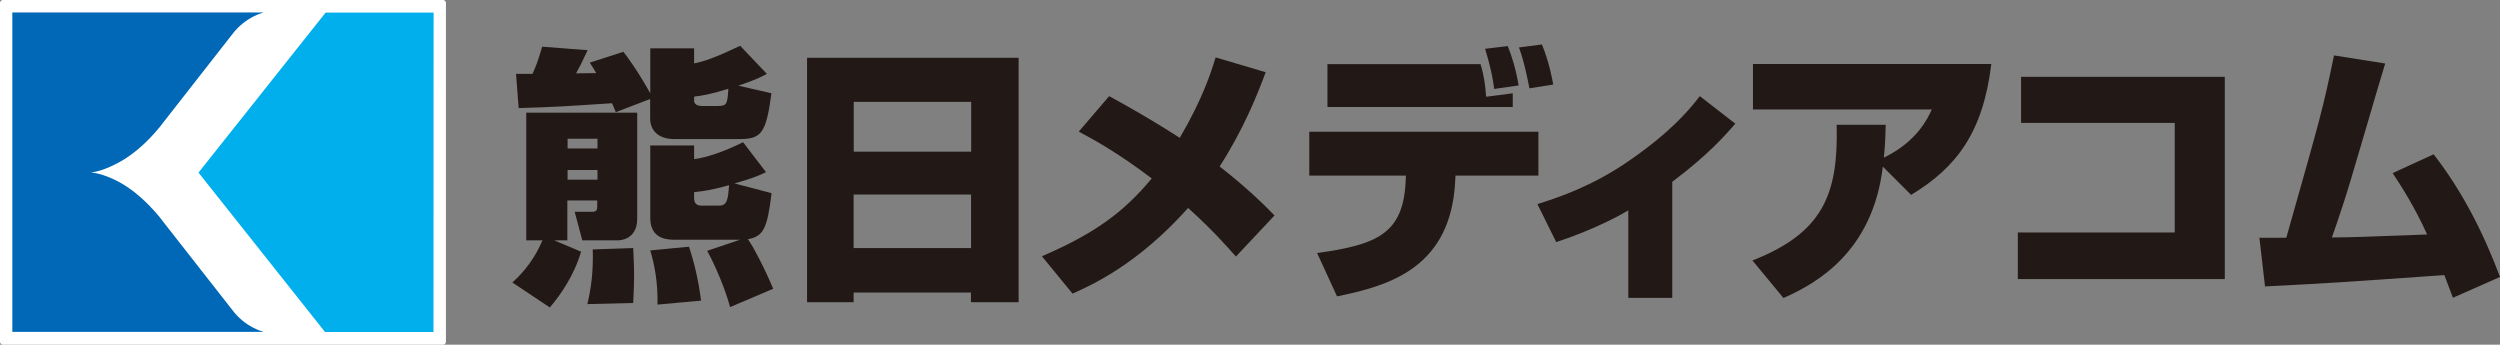
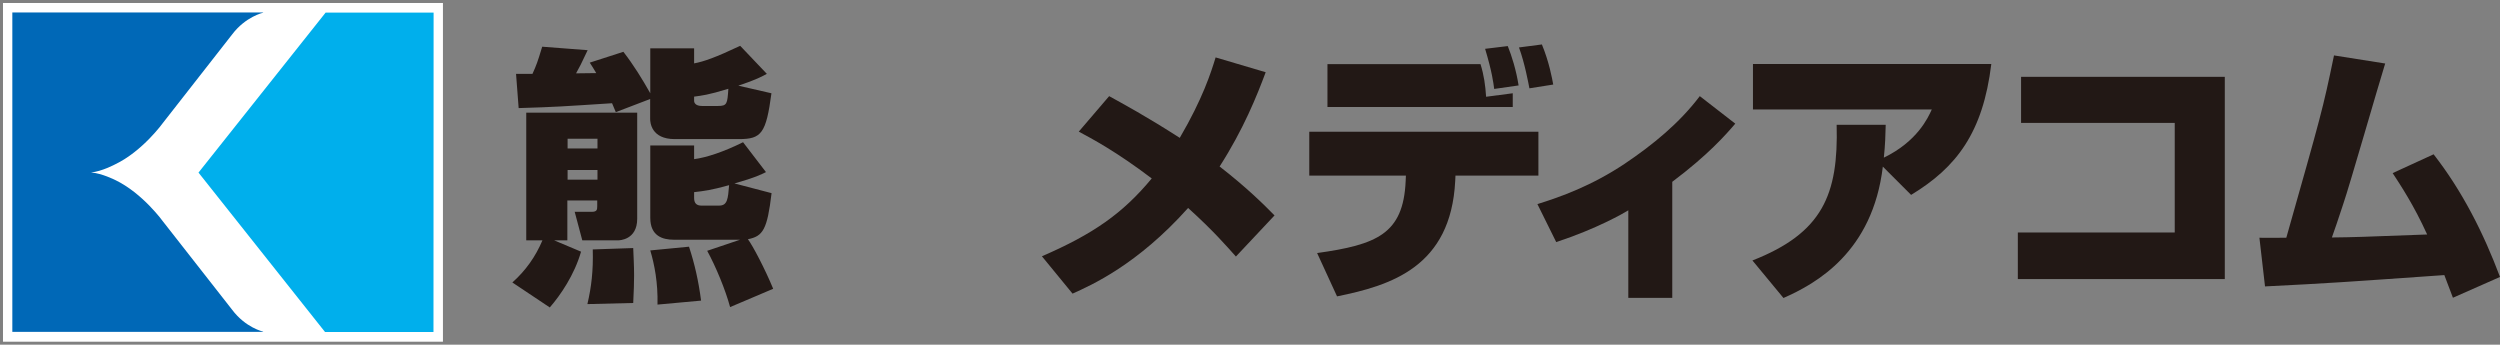
<svg xmlns="http://www.w3.org/2000/svg" id="_レイヤー_1" viewBox="0 0 200.76 27.68">
  <rect x="0" y="0" width="200.76" height="27.68" fill="#808080" stroke="none" />
  <defs>
    <style>.cls-1{fill:#221815;}.cls-2{fill:none;stroke:#fff;stroke-linejoin:round;stroke-width:.48px;}.cls-3{fill:#0068b7;}.cls-4{fill:#fff;}.cls-5{fill:#00afec;}</style>
  </defs>
  <rect class="cls-4" x=".24" y=".24" width="35.33" height="27.2" />
-   <rect class="cls-2" x=".24" y=".24" width="35.33" height="27.2" />
  <polygon class="cls-5" points="26.14 26.71 15.94 13.86 26.15 1.01 26.06 1.01 34.82 1.01 34.81 26.66 26.1 26.66 26.14 26.71" />
  <path class="cls-3" d="M21.13,26.63s-1.41-.31-2.5-1.77l-5.53-7.06s-1.64-2.29-3.86-3.35c0,0-1.07-.54-1.93-.6.86-.08,1.93-.65,1.93-.65,2.22-1.06,3.86-3.35,3.86-3.35l5.53-7.07c1.09-1.45,2.5-1.76,2.5-1.76v-.02H.99v25.65h20.14v-.03Z" />
  <path class="cls-1" d="M41.16,22.67c1.06-.95,1.84-2.05,2.4-3.37h-1.3v-10.25h8.91v8.52c0,1.71-1.45,1.73-1.53,1.73h-2.88l-.61-2.29h1.36c.43,0,.45-.17.45-.46v-.45h-2.4v3.2h-1.06l2.16.91c-.54,1.88-1.66,3.5-2.51,4.48l-3.01-2.01ZM49.45,9c-.19-.45-.22-.54-.3-.71-4.04.26-4.5.3-7.5.39l-.21-2.75h1.32c.32-.71.41-.95.78-2.18l3.65.28c-.56,1.19-.61,1.28-.93,1.86l1.62-.02c-.22-.37-.3-.5-.52-.84l2.7-.87c.82,1.06,1.51,2.18,2.16,3.33v-3.61h3.52v1.21c.8-.15,1.73-.48,3.7-1.41l2.14,2.25c-.35.19-.84.47-2.29.95l2.66.61c-.43,3.22-.8,3.68-2.6,3.68h-5.17c-1.88,0-1.97-1.34-1.97-1.62v-1.6l-2.77,1.06ZM45.58,11.92h2.4v-.78h-2.4v.78ZM45.58,14.43h2.4v-.78h-2.4v.78ZM50.85,19.92c.02.56.07,1.4.07,2.18,0,.61-.02,1.19-.07,2.23l-3.68.09c.32-1.36.48-2.7.43-4.39l3.24-.11ZM59.44,19.25h-5.34c-.89,0-1.88-.3-1.88-1.75v-5.82h3.52v1.1c.99-.13,2.36-.58,3.93-1.36l1.84,2.4c-.39.19-.82.43-2.53.91l2.98.78c-.35,2.94-.69,3.46-1.9,3.7.39.52,1.36,2.36,2.03,3.98l-3.46,1.47c-.37-1.38-1.15-3.26-1.84-4.52l2.64-.89ZM55.33,19.81c.46,1.41.76,2.73.97,4.33l-3.5.32c.04-1.77-.24-3.2-.58-4.35l3.11-.3ZM55.74,8.1c0,.13.09.41.63.41h1.28c.74,0,.76-.17.84-1.38-1.64.5-2.1.54-2.75.63v.35ZM55.74,15.9c0,.41.19.61.58.61h1.43c.67,0,.71-.54.8-1.64-1.49.41-1.95.46-2.81.56v.48Z" />
-   <path class="cls-1" d="M77.98,23.49h-9.43v.78h-3.74V4.64h16.99v19.63h-3.83v-.78ZM68.56,12.18h9.43v-4h-9.43v4ZM77.98,15.62h-9.43v4.3h9.43v-4.3Z" />
  <path class="cls-1" d="M99.24,20.59c-.74-.82-1.77-2.03-3.83-3.89-4.09,4.58-7.78,6.2-9.28,6.88l-2.46-3c4.13-1.79,6.49-3.44,8.82-6.25-2.92-2.21-4.82-3.2-5.86-3.76l2.44-2.85c1.17.65,2.88,1.56,5.67,3.35,1.84-3.14,2.51-5.25,2.88-6.46l4.02,1.19c-.69,1.86-1.79,4.6-3.7,7.57,2.18,1.69,3.57,3.07,4.41,3.93l-3.11,3.31Z" />
  <path class="cls-1" d="M123.54,10.58v3.52h-6.66l-.02.43c-.35,6.9-5.15,8.39-9.49,9.27l-1.6-3.48c4.8-.67,6.92-1.54,7.11-5.77l.02-.45h-7.76v-3.52h18.4ZM118.89,5.15c.28.89.39,1.71.45,2.62l2.14-.28v1.1h-14.88v-3.44h12.28ZM119.99,7.14c-.07-.52-.17-1.36-.73-3.22l1.82-.22c.32.8.67,1.9.87,3.16l-1.95.28ZM122.82,7.1c-.09-.45-.37-2.01-.84-3.29l1.84-.24c.58,1.4.82,2.72.91,3.22l-1.9.3Z" />
  <path class="cls-1" d="M134.28,23.92h-3.52v-7.03c-.35.22-2.55,1.49-5.79,2.55l-1.51-3.05c1.86-.58,4.32-1.45,7.01-3.24,2.27-1.53,4.39-3.26,6.03-5.43l2.85,2.21c-.78.91-2.16,2.49-5.06,4.67v9.32Z" />
  <path class="cls-1" d="M140.72,20.92c5.64-2.21,6.92-5.28,6.77-10.9h3.94c-.02.84-.04,1.6-.15,2.64,2.68-1.3,3.55-3.2,3.85-3.87h-14.36v-3.65h19.14c-.67,5.51-2.79,8.3-6.44,10.51l-2.27-2.27c-.82,6.85-5.32,9.38-7.98,10.55l-2.49-3.01Z" />
  <polygon class="cls-1" points="178.66 6.17 178.66 22.41 162.04 22.41 162.04 18.67 174.64 18.67 174.64 9.87 162.3 9.87 162.3 6.17 178.66 6.17" />
  <path class="cls-1" d="M195.42,12.38c2.31,2.96,4.02,6.34,5.34,9.86l-3.78,1.67c-.35-.91-.5-1.3-.69-1.82-8.28.58-9.19.65-14.4.91l-.45-3.91c.3.02,1.75,0,2.16,0,2.81-9.92,2.92-10.25,3.83-14.64l4.11.65c-.56,1.79-2.83,9.71-3.37,11.29-.43,1.3-.69,2.08-.91,2.68,1.75-.02,2.33-.04,7.65-.24-1.08-2.38-2.14-3.96-2.77-4.93l3.29-1.51Z" />
</svg>